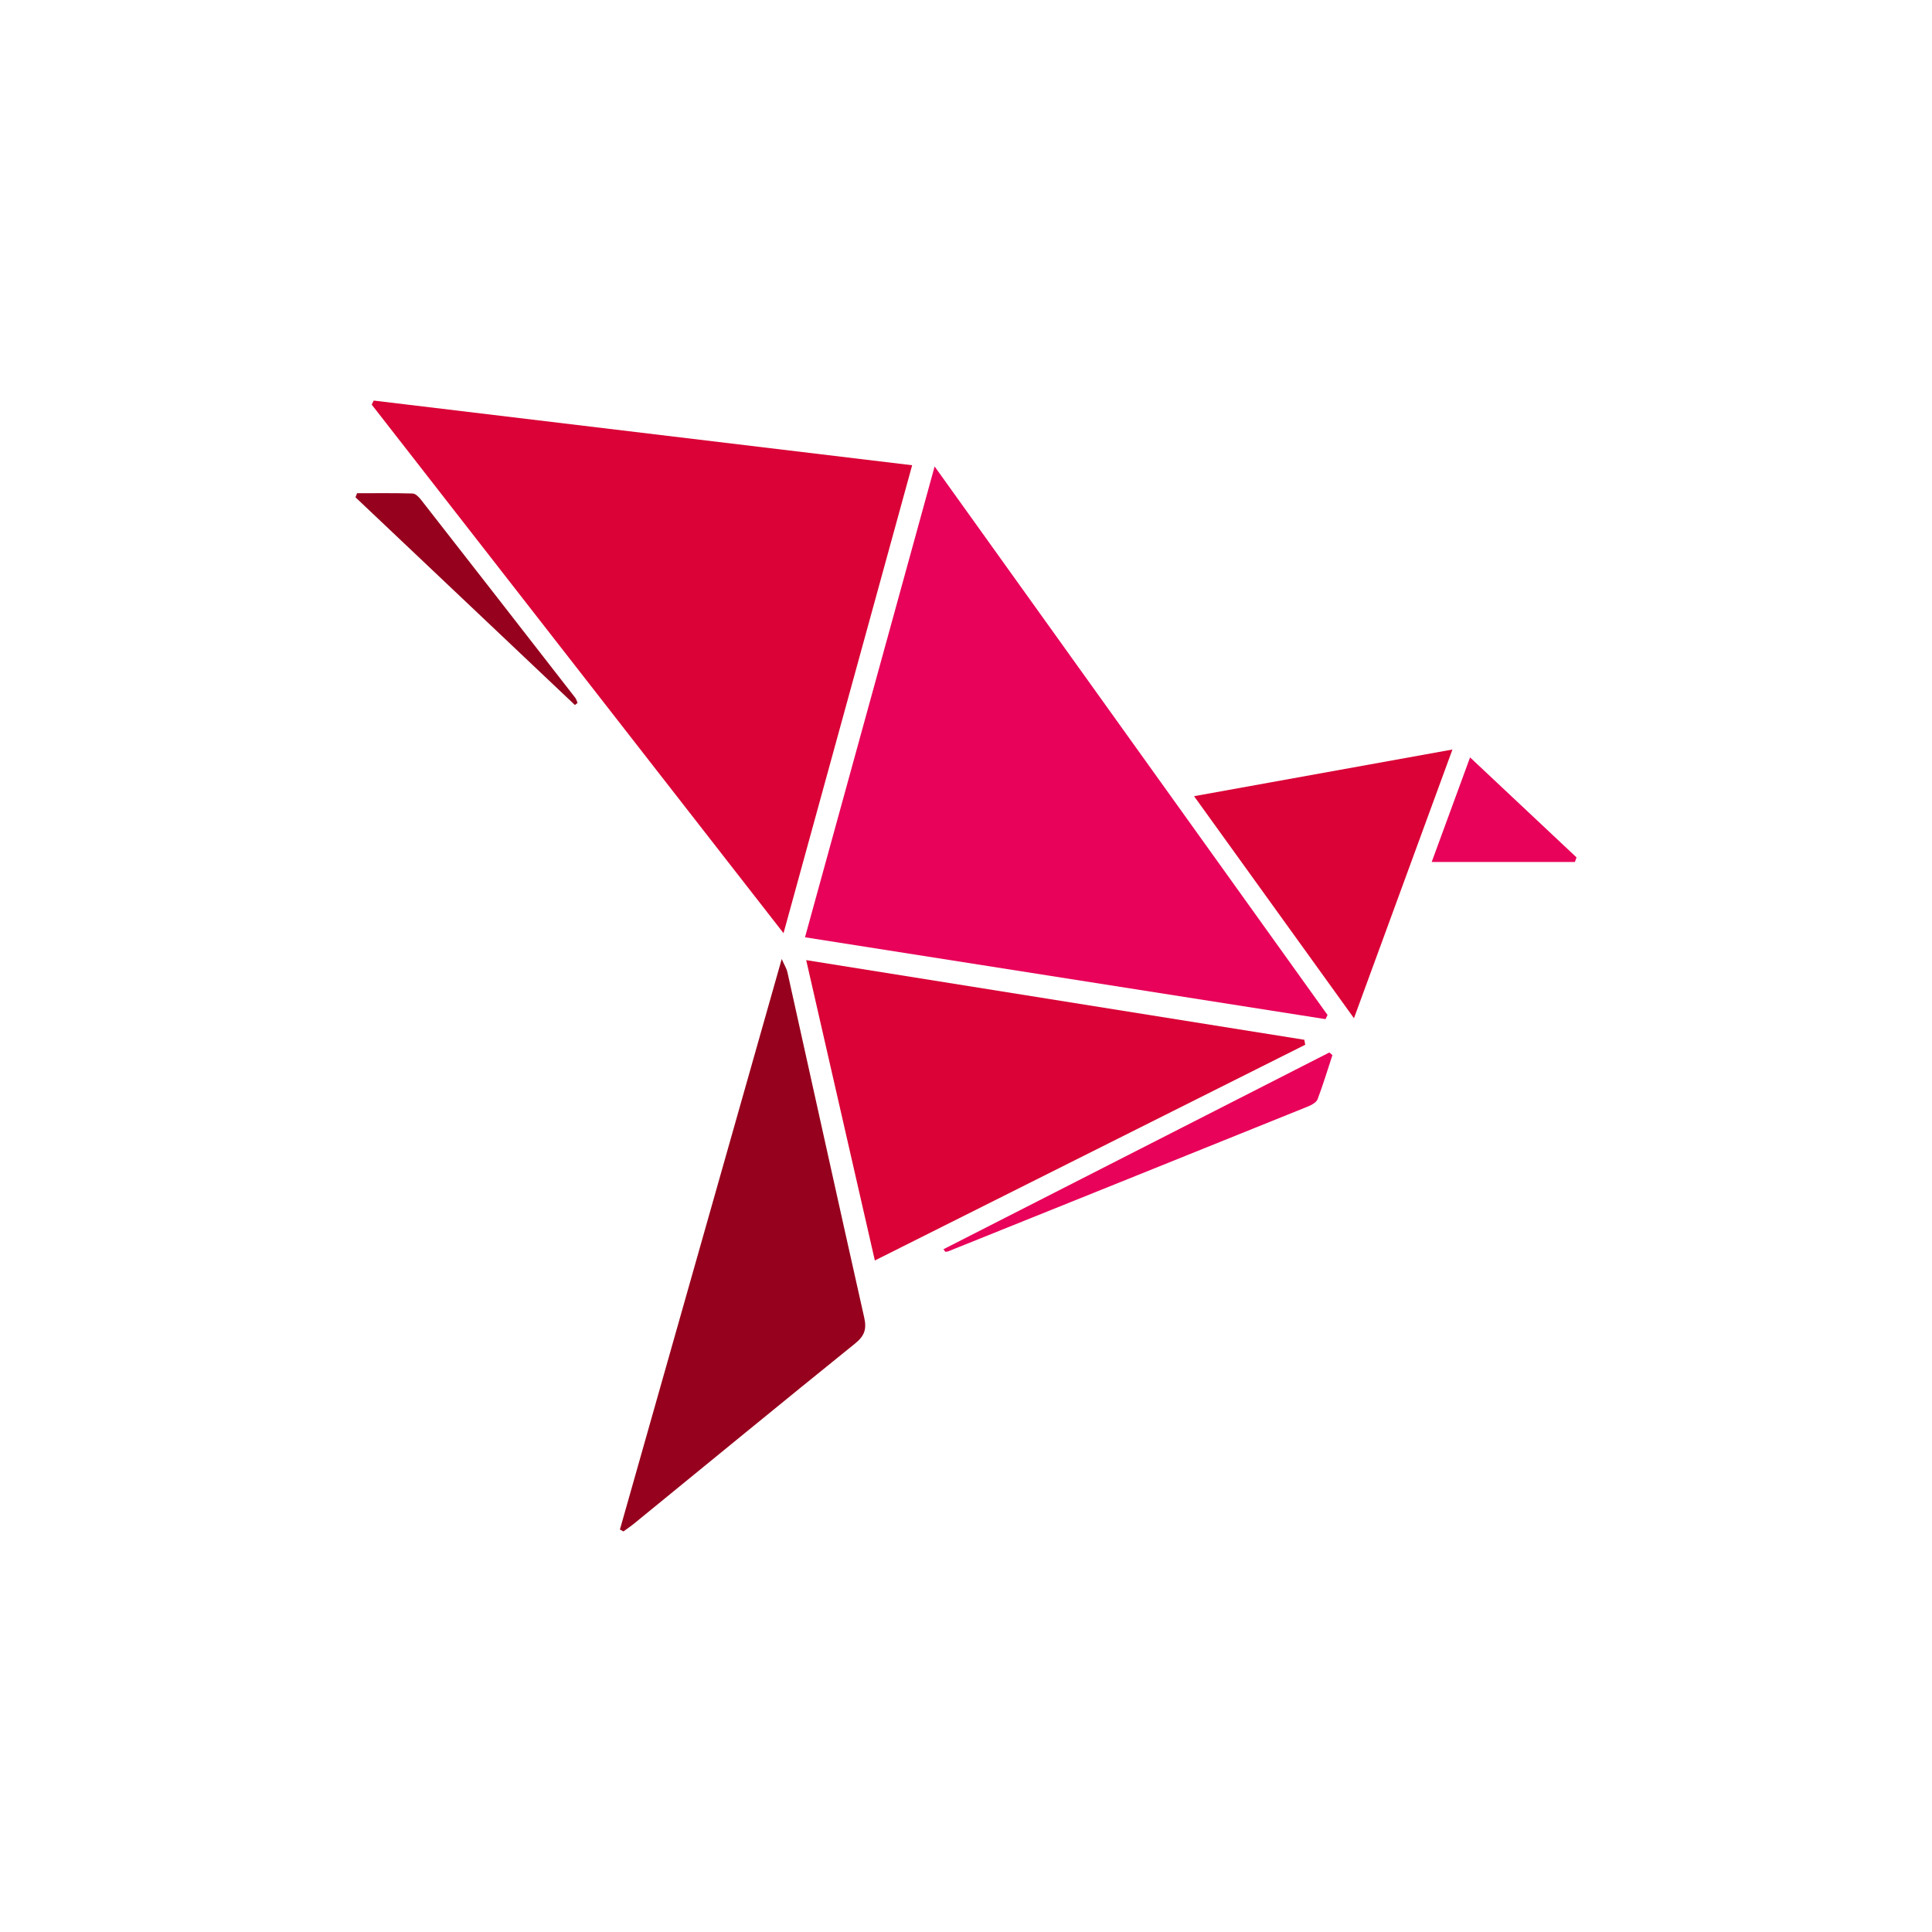
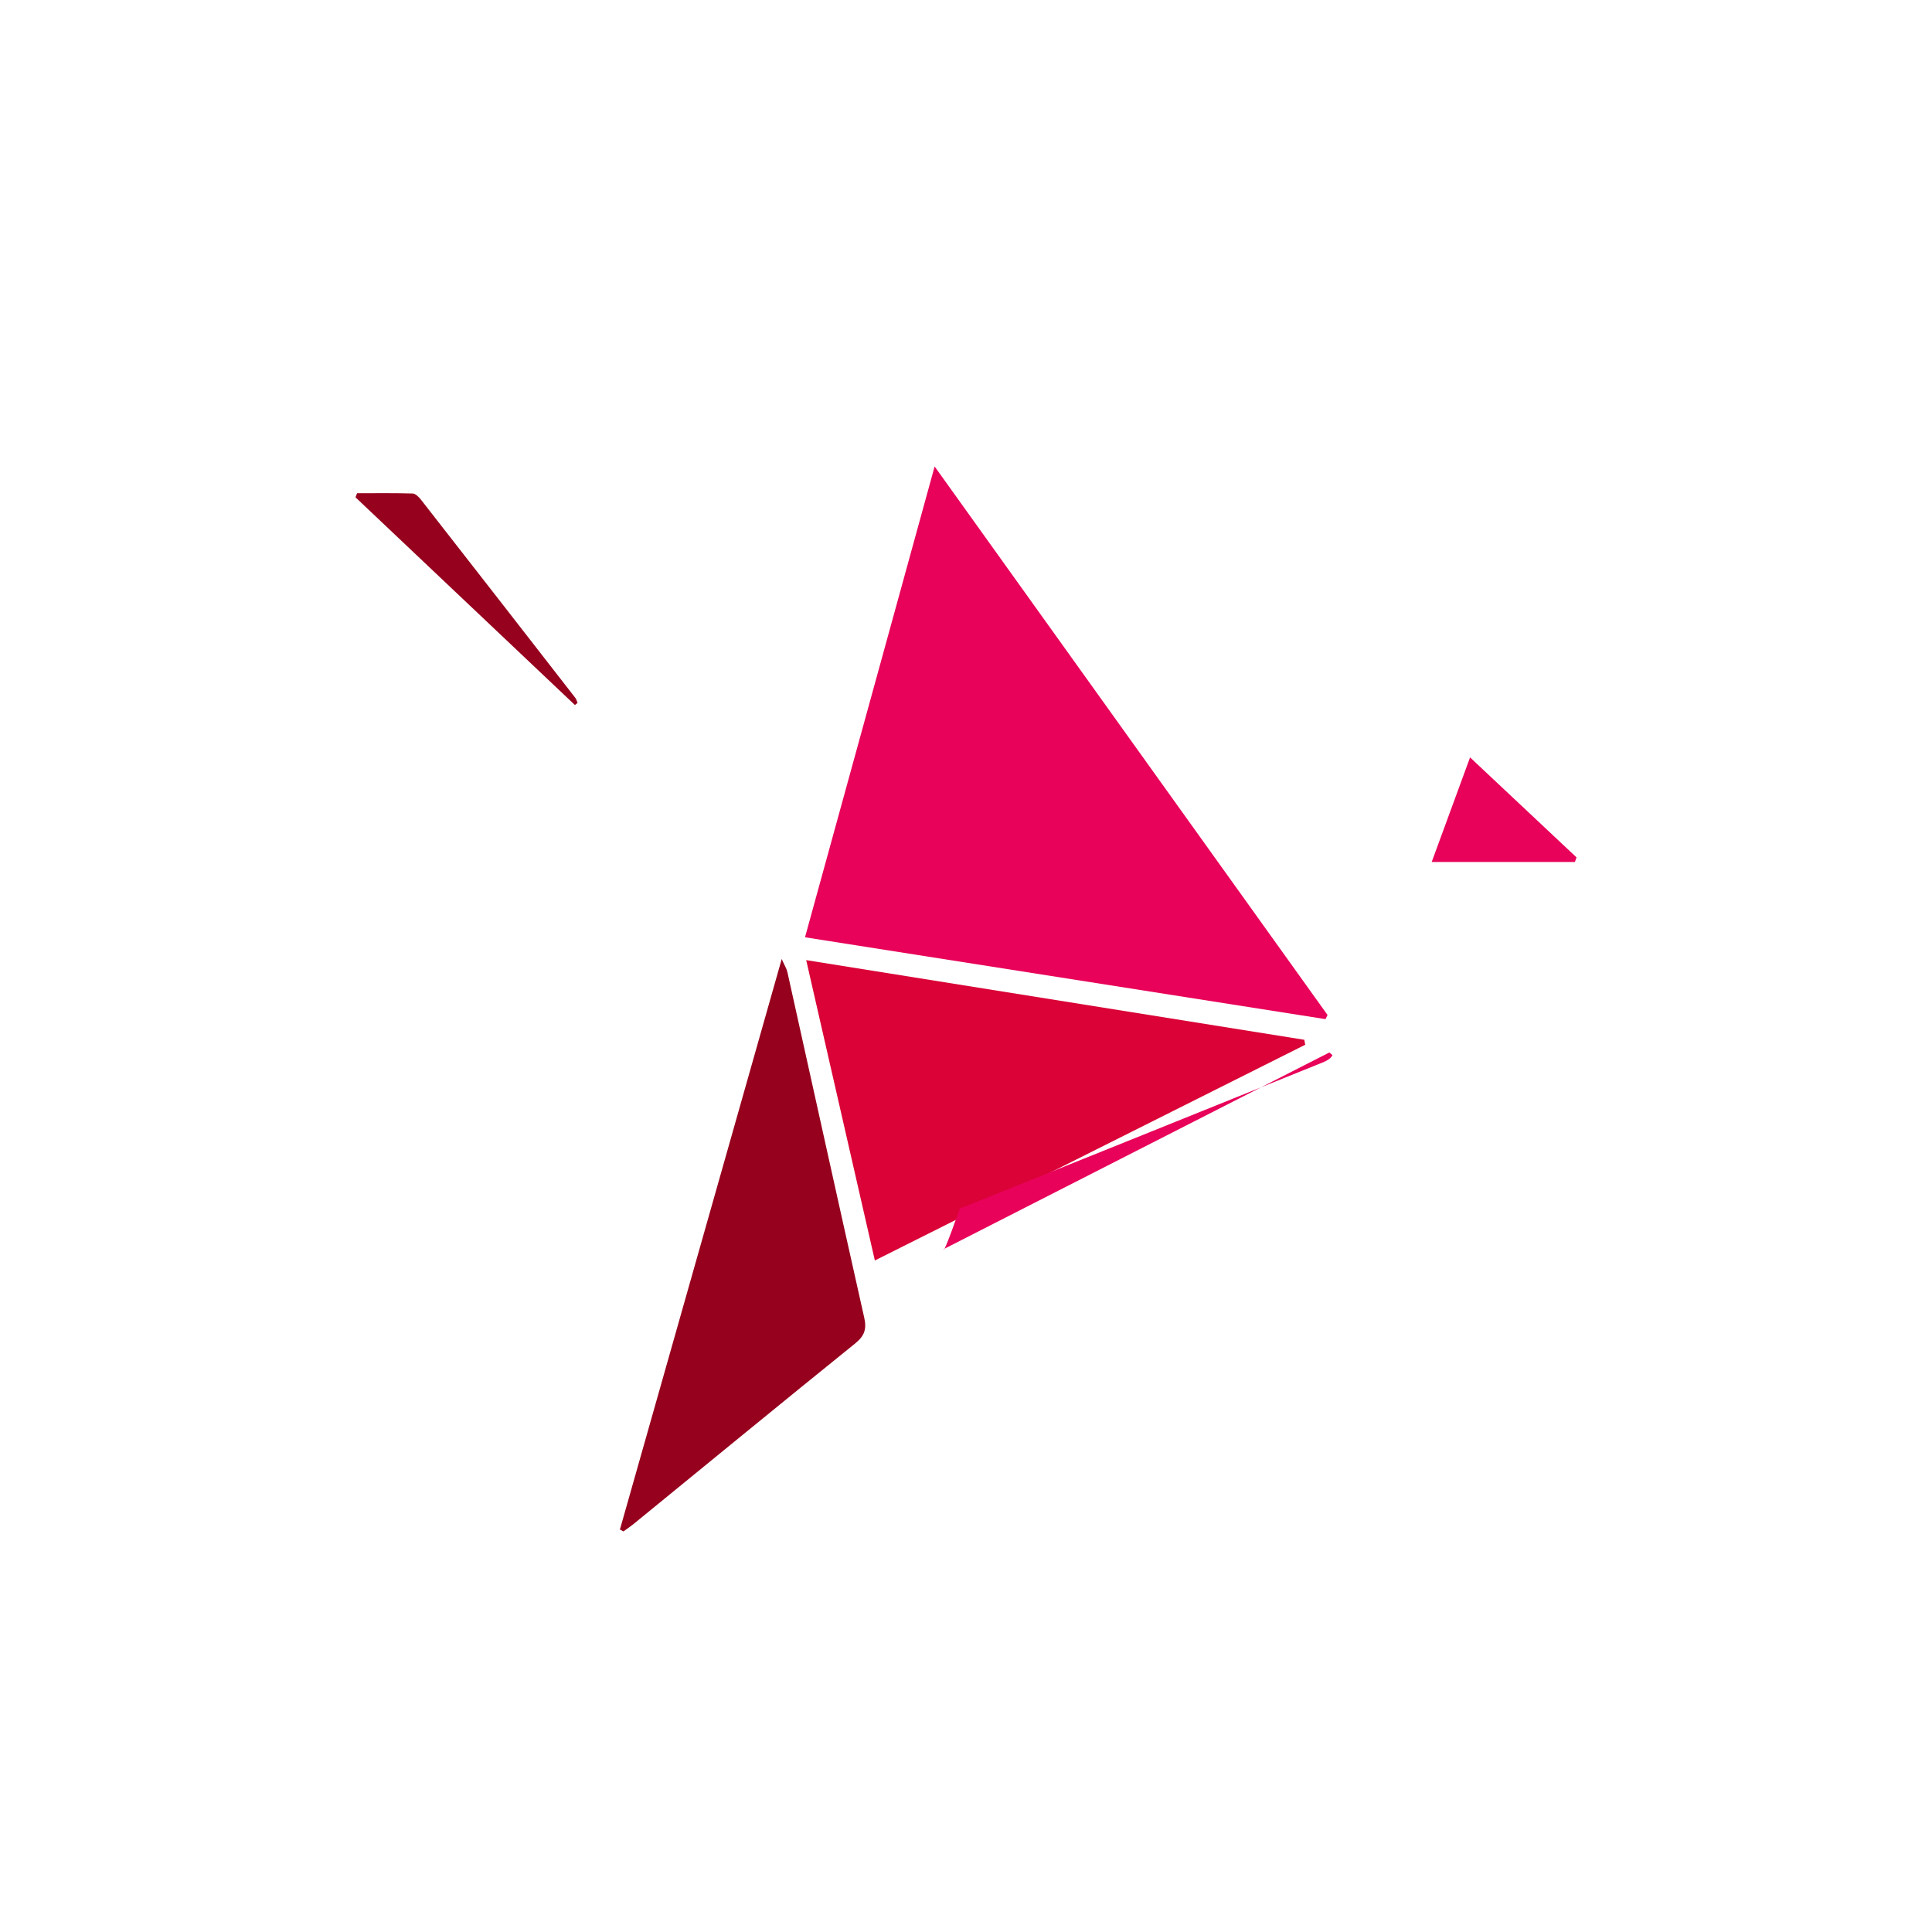
<svg xmlns="http://www.w3.org/2000/svg" version="1.1" id="Layer_1" x="0px" y="0px" viewBox="0 0 1000 1000" style="enable-background:new 0 0 1000 1000;" xml:space="preserve">
  <g>
-     <path style="fill:#DA0236;" d="M405.551,483.013C333.56,390.61,262.977,300.015,192.394,209.421c0.347-0.695,0.693-1.39,1.04-2.085   c92.425,11.101,184.85,22.201,278.692,33.472C449.923,321.586,428.034,401.217,405.551,483.013z" />
    <path style="fill:#E80259;" d="M416.671,485.136c22.341-81.151,44.402-161.283,67.089-243.692   c68.699,95.903,136.038,189.906,203.376,283.91c-0.351,0.717-0.702,1.433-1.053,2.15   C596.773,513.459,507.463,499.414,416.671,485.136z" />
    <path style="fill:#DA0236;" d="M417.283,496.961c87.138,13.935,172.479,27.582,257.821,41.23c0.163,0.856,0.325,1.712,0.488,2.569   c-73.807,36.994-147.614,73.989-222.771,111.659C440.972,600.586,429.379,549.875,417.283,496.961z" />
    <path style="fill:#96011D;" d="M320.869,791.684c27.71-97.712,55.421-195.424,83.746-295.306c1.527,3.451,2.55,5.02,2.931,6.731   c13.263,59.655,26.391,119.34,39.791,178.965c1.334,5.936,0.062,9.448-4.739,13.322c-38.249,30.873-76.239,62.068-114.323,93.147   c-1.79,1.461-3.719,2.752-5.583,4.122C322.085,792.337,321.477,792.011,320.869,791.684z" />
-     <path style="fill:#DA0236;" d="M618.043,412.103c44.976-8.122,88.157-15.919,133.734-24.15   c-17.149,46.794-33.654,91.832-50.967,139.075C672.86,488.218,646.13,451.104,618.043,412.103z" />
-     <path style="fill:#E80259;" d="M488.336,646.603c66.572-33.945,133.144-67.89,199.717-101.836c0.535,0.451,1.071,0.902,1.606,1.353   c-2.505,7.62-4.823,15.31-7.663,22.803c-0.614,1.619-2.935,2.956-4.765,3.695c-62.102,25.074-124.24,50.062-186.378,75.047   c-0.478,0.192-1.037,0.18-1.558,0.263C488.975,647.486,488.656,647.044,488.336,646.603z" />
+     <path style="fill:#E80259;" d="M488.336,646.603c66.572-33.945,133.144-67.89,199.717-101.836c0.535,0.451,1.071,0.902,1.606,1.353   c-0.614,1.619-2.935,2.956-4.765,3.695c-62.102,25.074-124.24,50.062-186.378,75.047   c-0.478,0.192-1.037,0.18-1.558,0.263C488.975,647.486,488.656,647.044,488.336,646.603z" />
    <path style="fill:#E80259;" d="M815.17,446.165c-24.27,0-48.541,0-74.128,0c7.01-19.109,13.743-37.461,19.861-54.136   c18.42,17.301,36.758,34.526,55.097,51.751C815.723,444.575,815.447,445.37,815.17,446.165z" />
    <path style="fill:#96011D;" d="M297.582,364.922c-37.861-35.84-75.721-71.679-113.582-107.519c0.274-0.705,0.547-1.41,0.821-2.114   c9.585,0,19.175-0.138,28.752,0.146c1.472,0.044,3.208,1.777,4.281,3.151c26.679,34.146,53.289,68.346,79.881,102.56   c0.584,0.751,0.82,1.772,1.218,2.667C298.496,364.182,298.039,364.552,297.582,364.922z" />
  </g>
</svg>